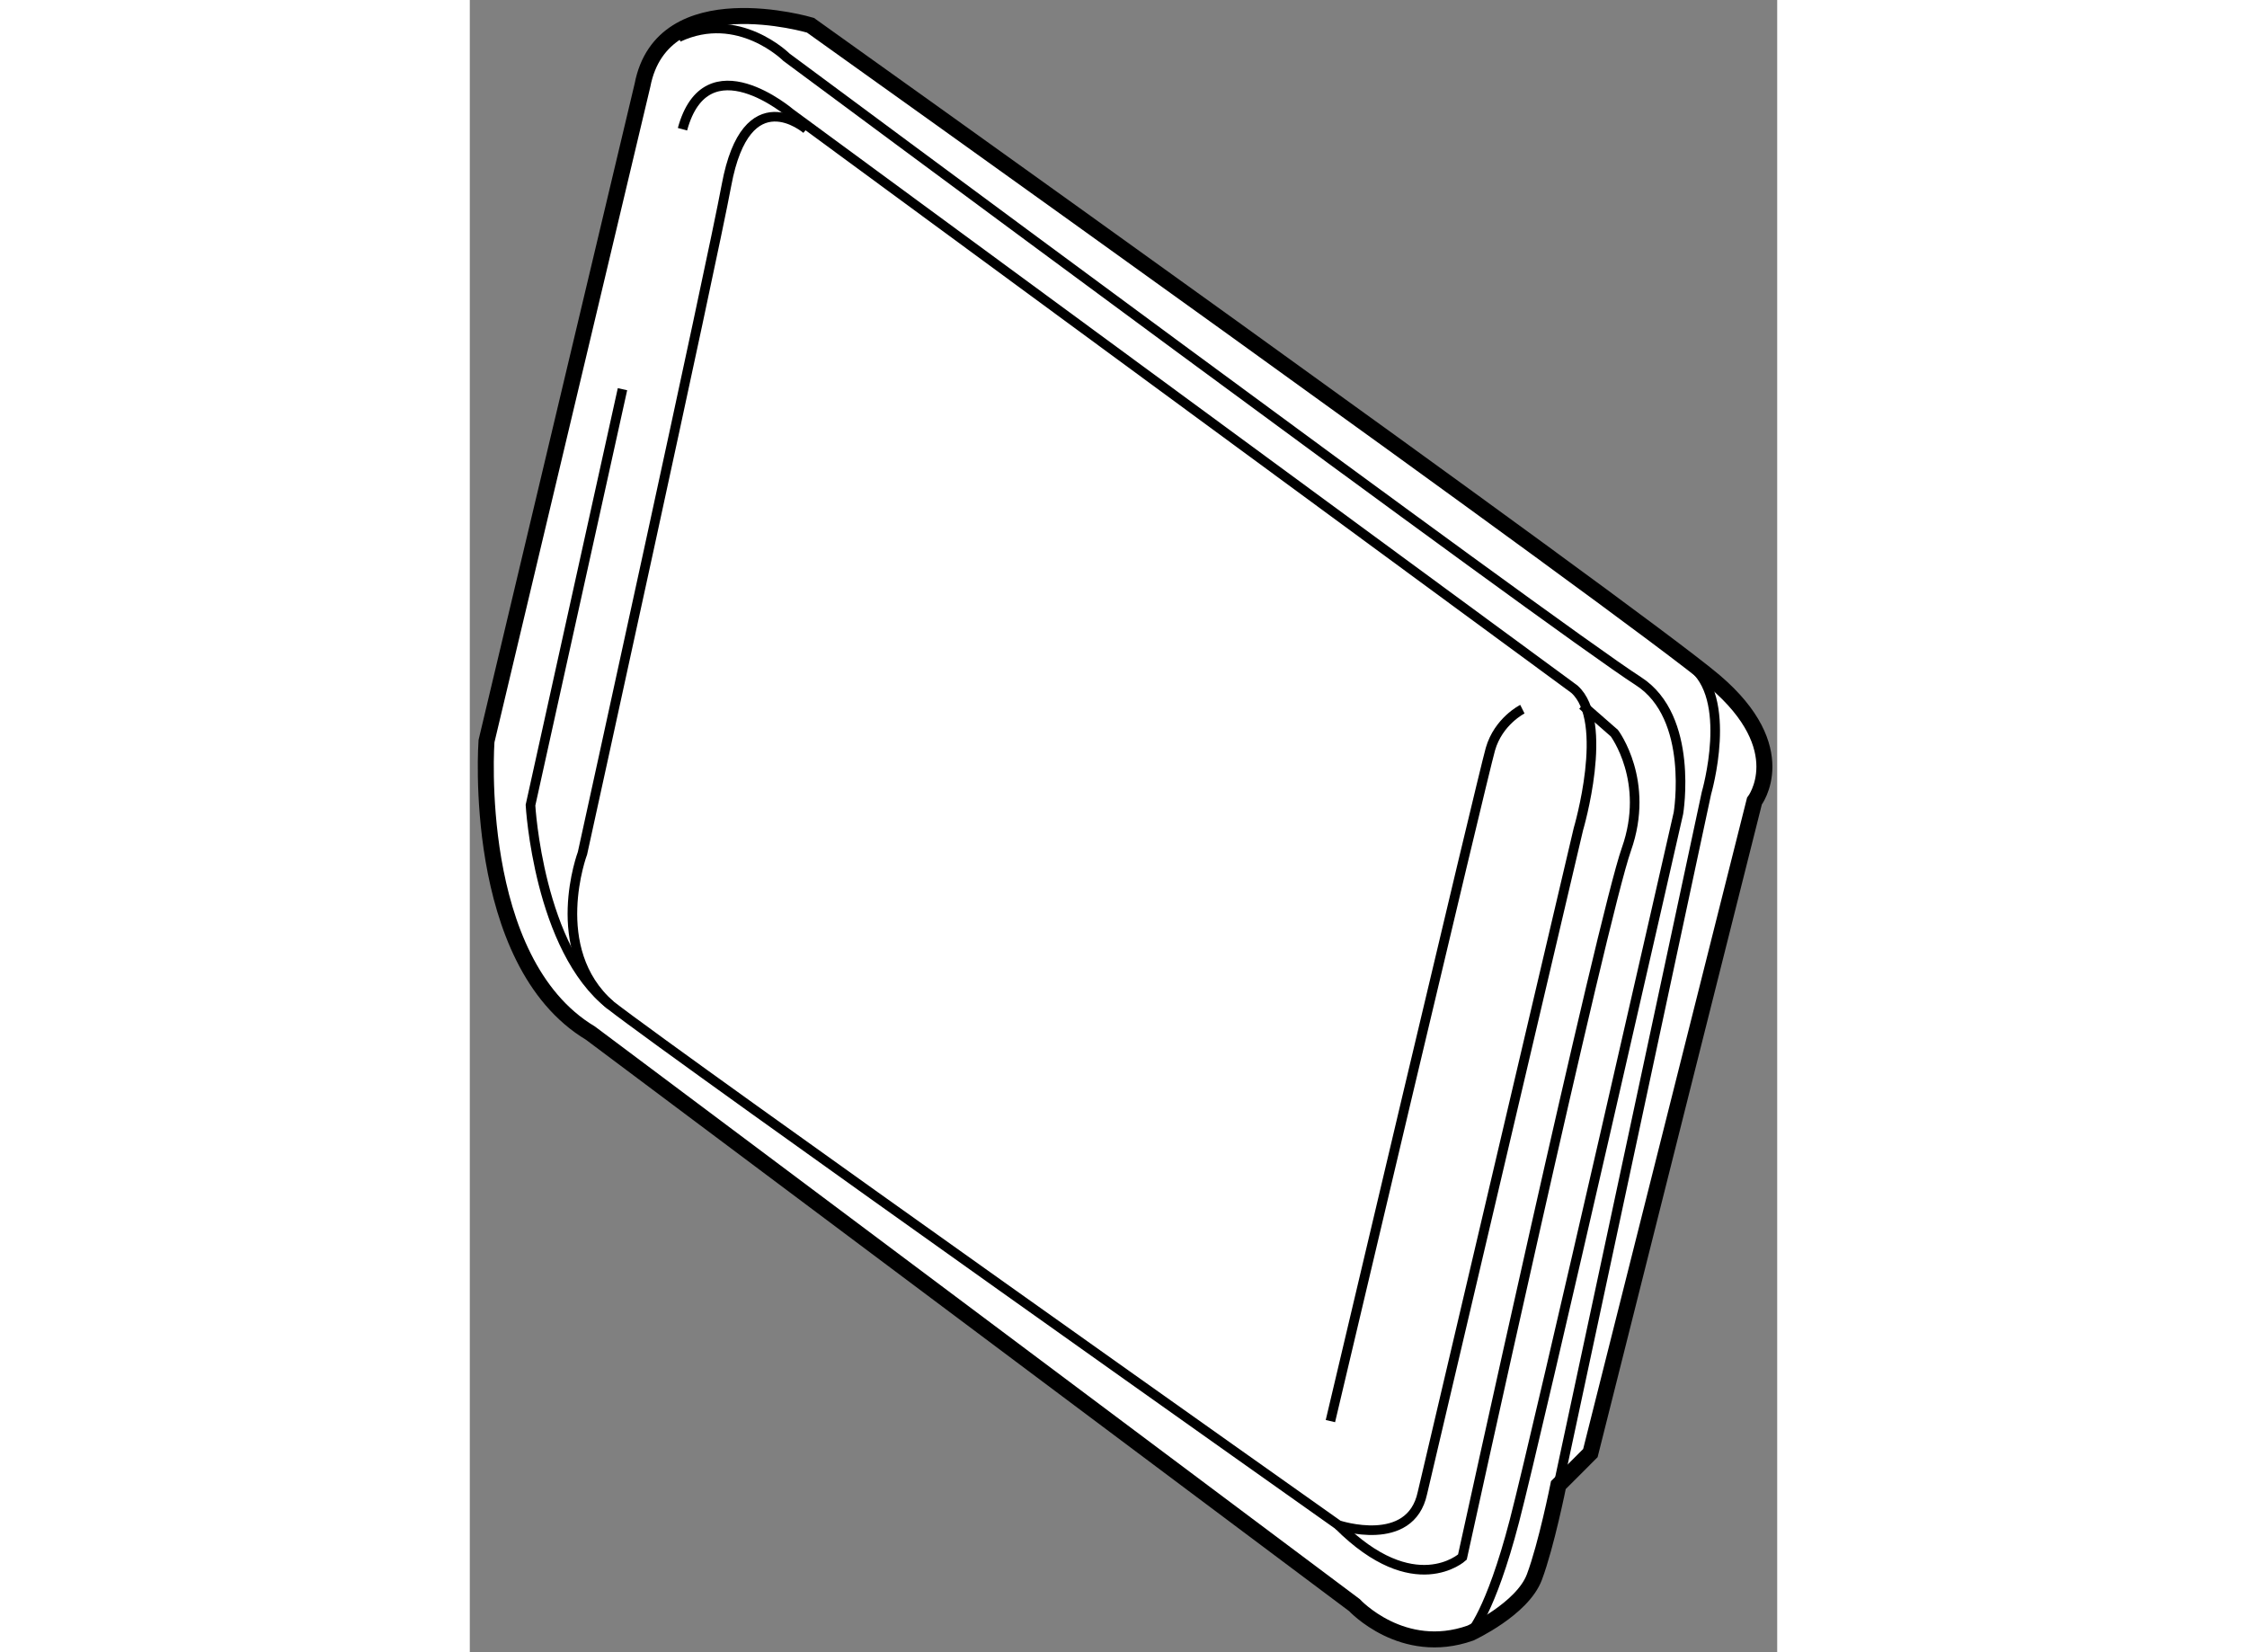
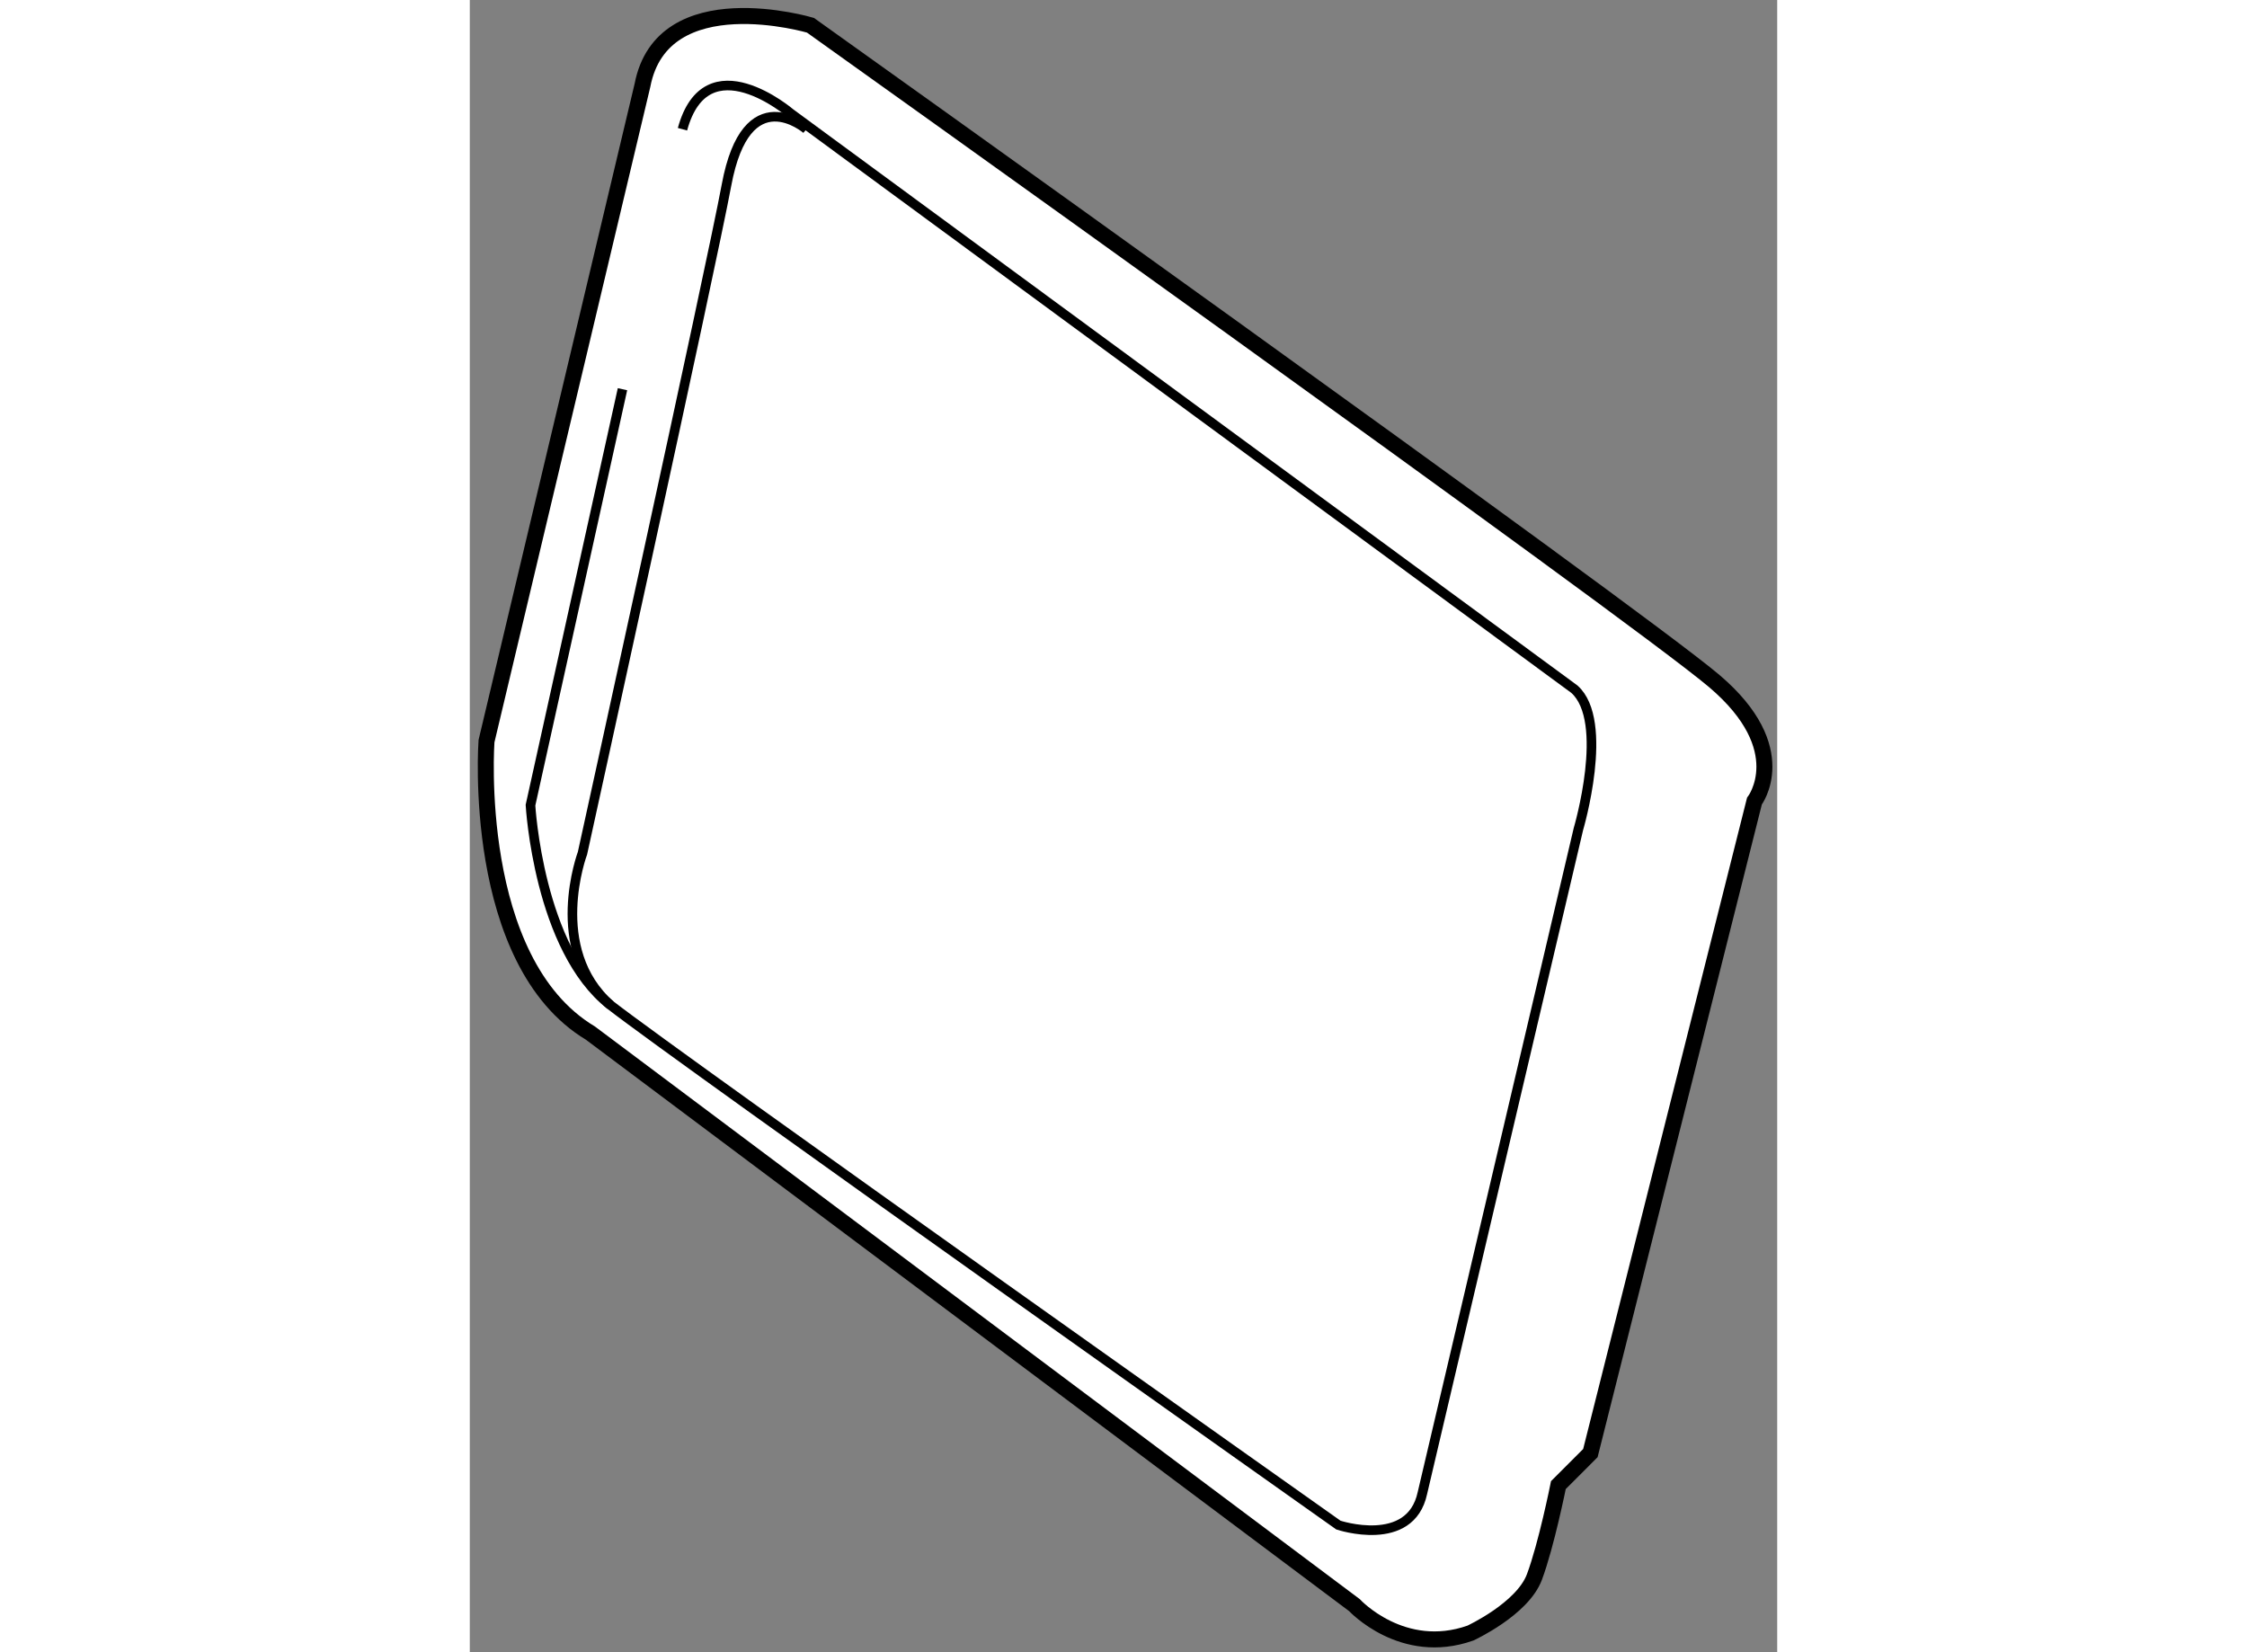
<svg xmlns="http://www.w3.org/2000/svg" version="1.1" x="0px" y="0px" width="244.8px" height="180px" viewBox="70.919 30.771 40.861 51.637" enable-background="new 0 0 244.8 180" xml:space="preserve">
  <rect x="70.919" y="30.771" width="40.861" height="51.637" fill="#808080" stroke="none" />
  <g>
    <path fill="#FFFFFF" stroke="#000000" stroke-width="0.5" d="M105.941,76.185l5.127-20.375c0,0,1.248-1.625-1.25-3.75    c-2.5-2.125-28.252-20.5-28.252-20.5s-4.625-1.375-5.25,1.875l-4.875,20.5c0,0-0.5,6.875,3.25,9.125l23.875,17.875    c0,0,1.5,1.625,3.625,0.875c0,0,1.625-0.75,2-1.75s0.75-2.875,0.75-2.875L105.941,76.185z" />
    <path fill="none" stroke="#000000" stroke-width="0.3" d="M75.691,42.935l-2.875,13c0,0,0.25,4.5,2.5,6.25    s22.75,16.25,22.75,16.25s2.25,0.75,2.625-1l4.875-20.75c0,0,1-3.375-0.125-4.375l-24.5-18c0,0-2.625-2.25-3.375,0.5" />
-     <path fill="none" stroke="#000000" stroke-width="0.3" d="M102.191,81.81c0,0,0.625-0.625,1.375-3.5s5.127-22.125,5.127-22.125    s0.5-3-1.25-4.125c-2.654-1.706-26.627-19.5-26.627-19.5s-1.5-1.5-3.375-0.625" />
-     <path fill="none" stroke="#000000" stroke-width="0.3" d="M103.816,52.935c0,0-0.75,0.375-1,1.25s-5,21-5,21" />
    <path fill="none" stroke="#000000" stroke-width="0.3" d="M81.441,34.81c0,0-1.875-1.625-2.5,1.75    c-0.464,2.507-4.5,20.875-4.5,20.875s-1.125,3,0.875,4.75" />
-     <path fill="none" stroke="#000000" stroke-width="0.3" d="M105.691,52.81l1,0.875c0,0,1.127,1.5,0.377,3.625    c-0.752,2.125-5.127,22.125-5.127,22.125s-1.5,1.375-3.875-1" />
-     <path fill="none" stroke="#000000" stroke-width="0.3" d="M104.941,77.185l4.627-21.625c0,0,0.875-3-0.5-4" />
  </g>
</svg>